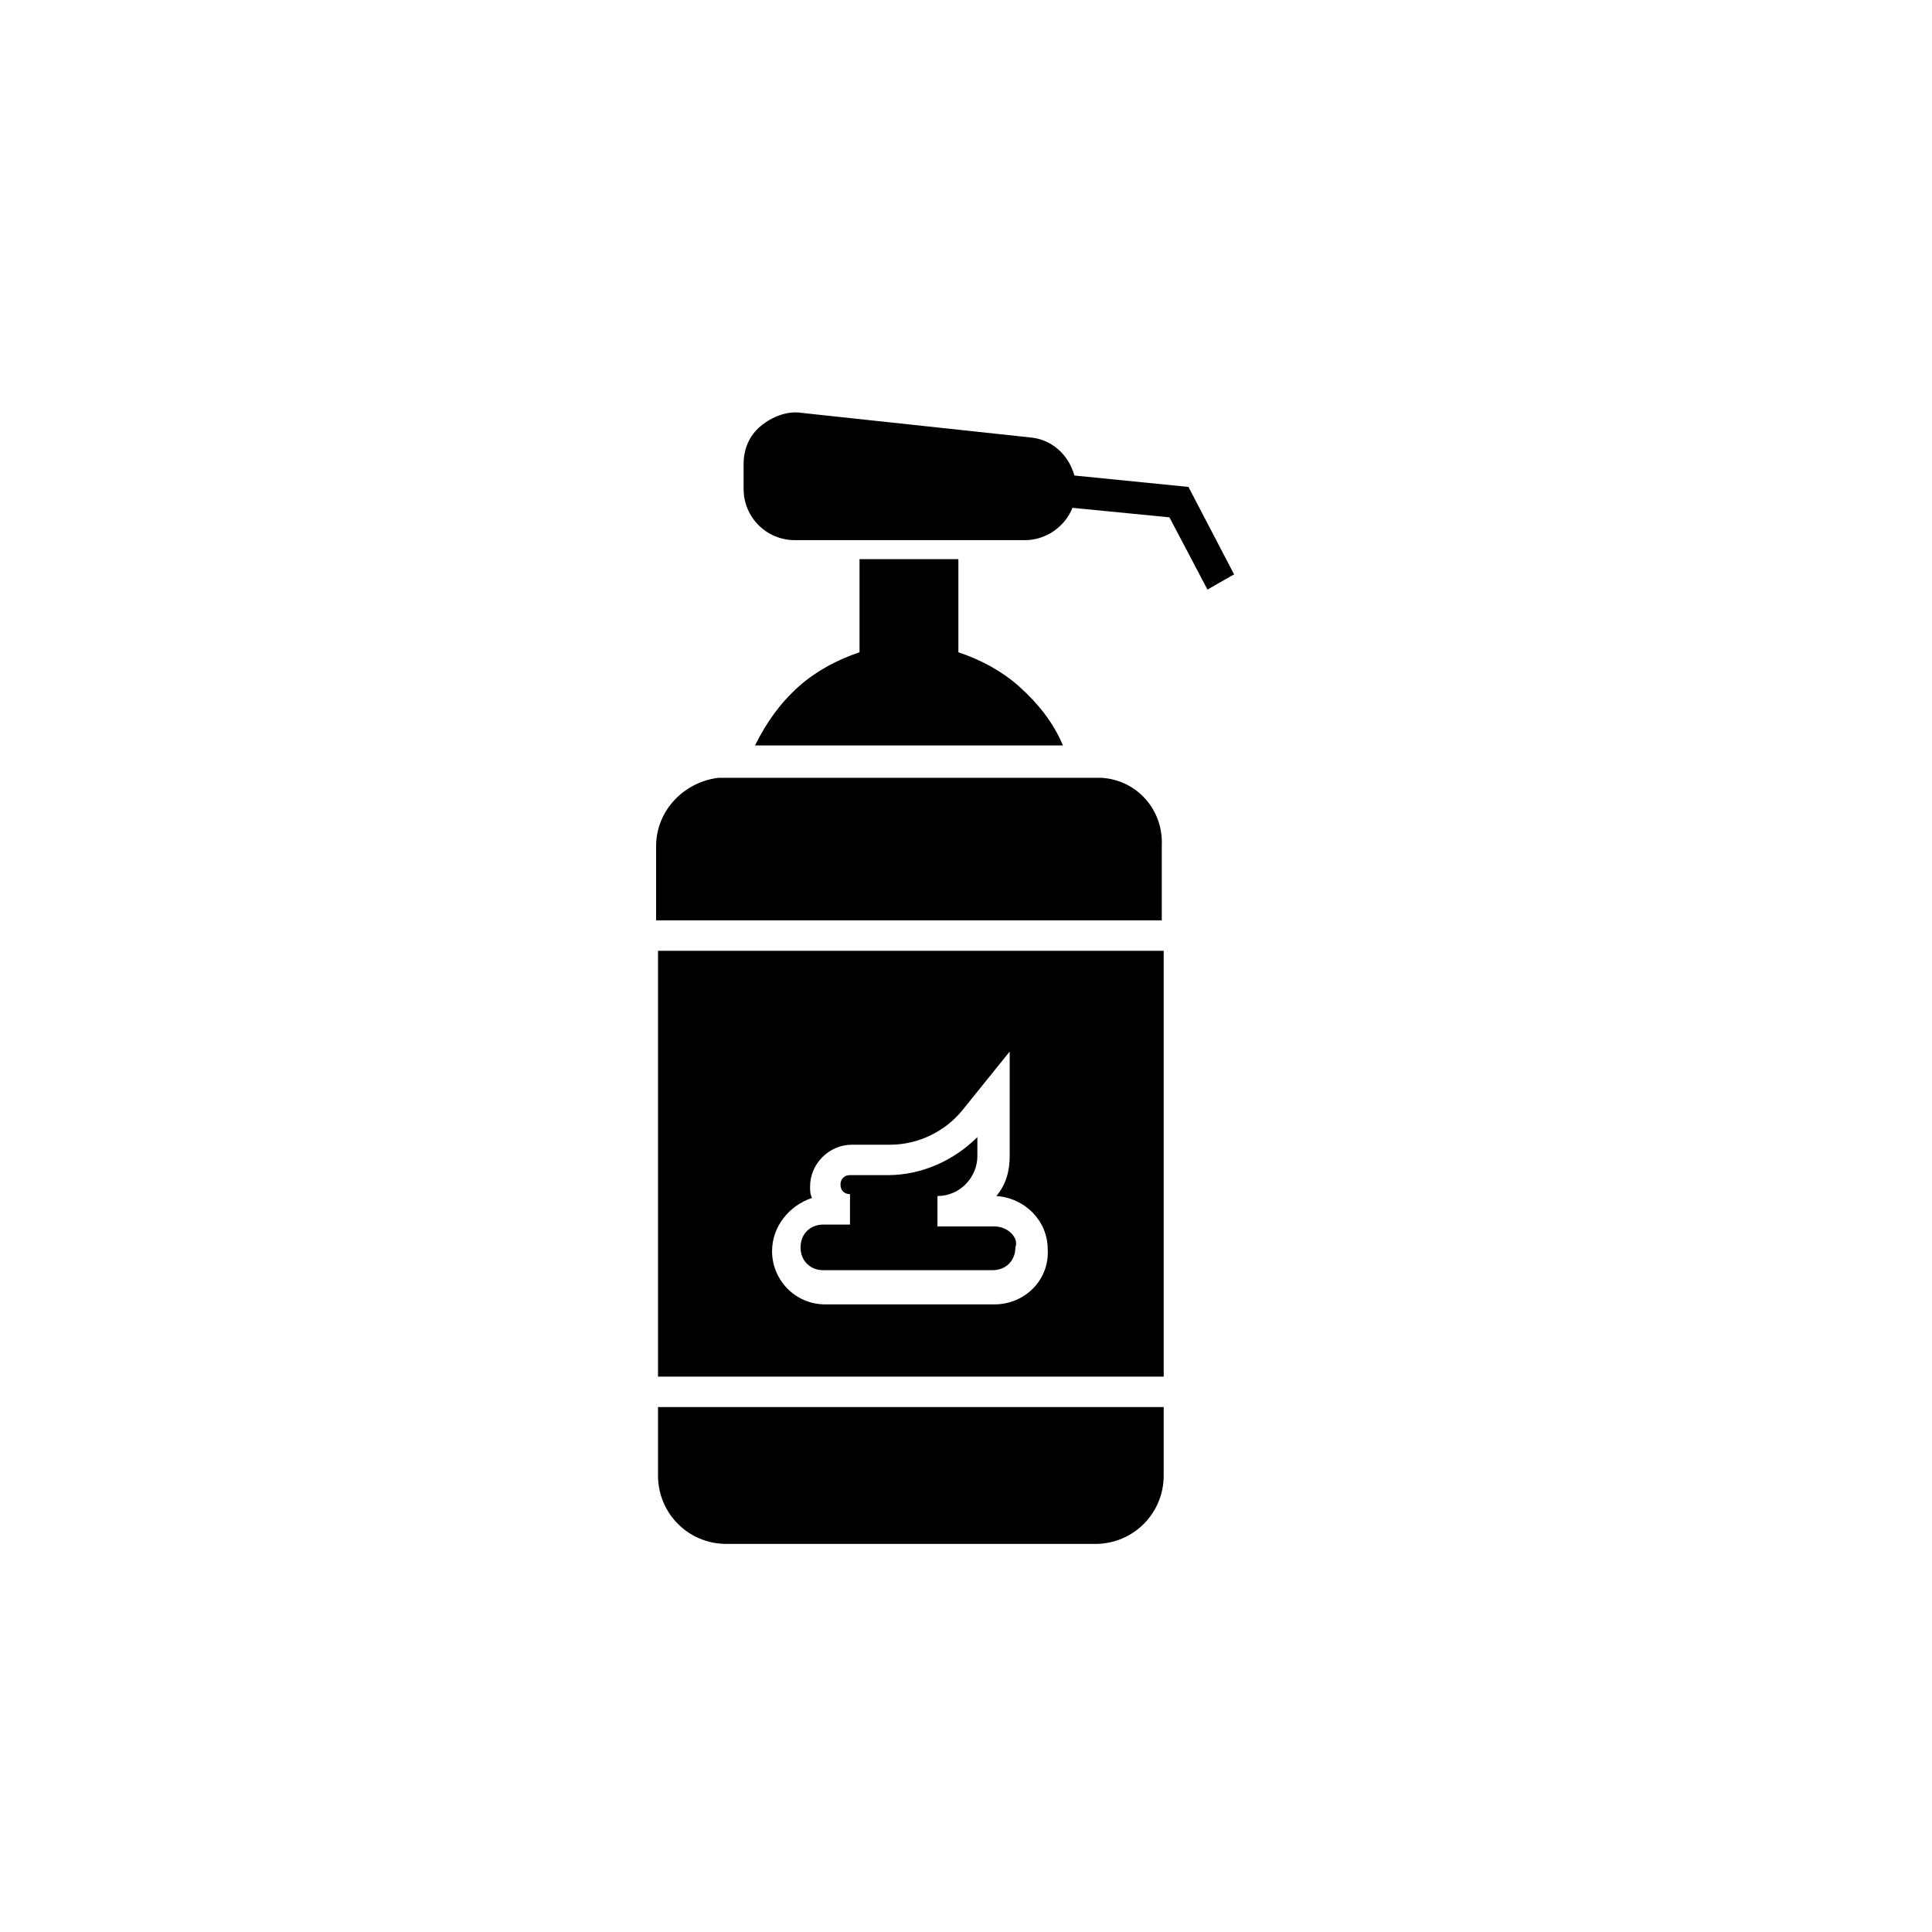
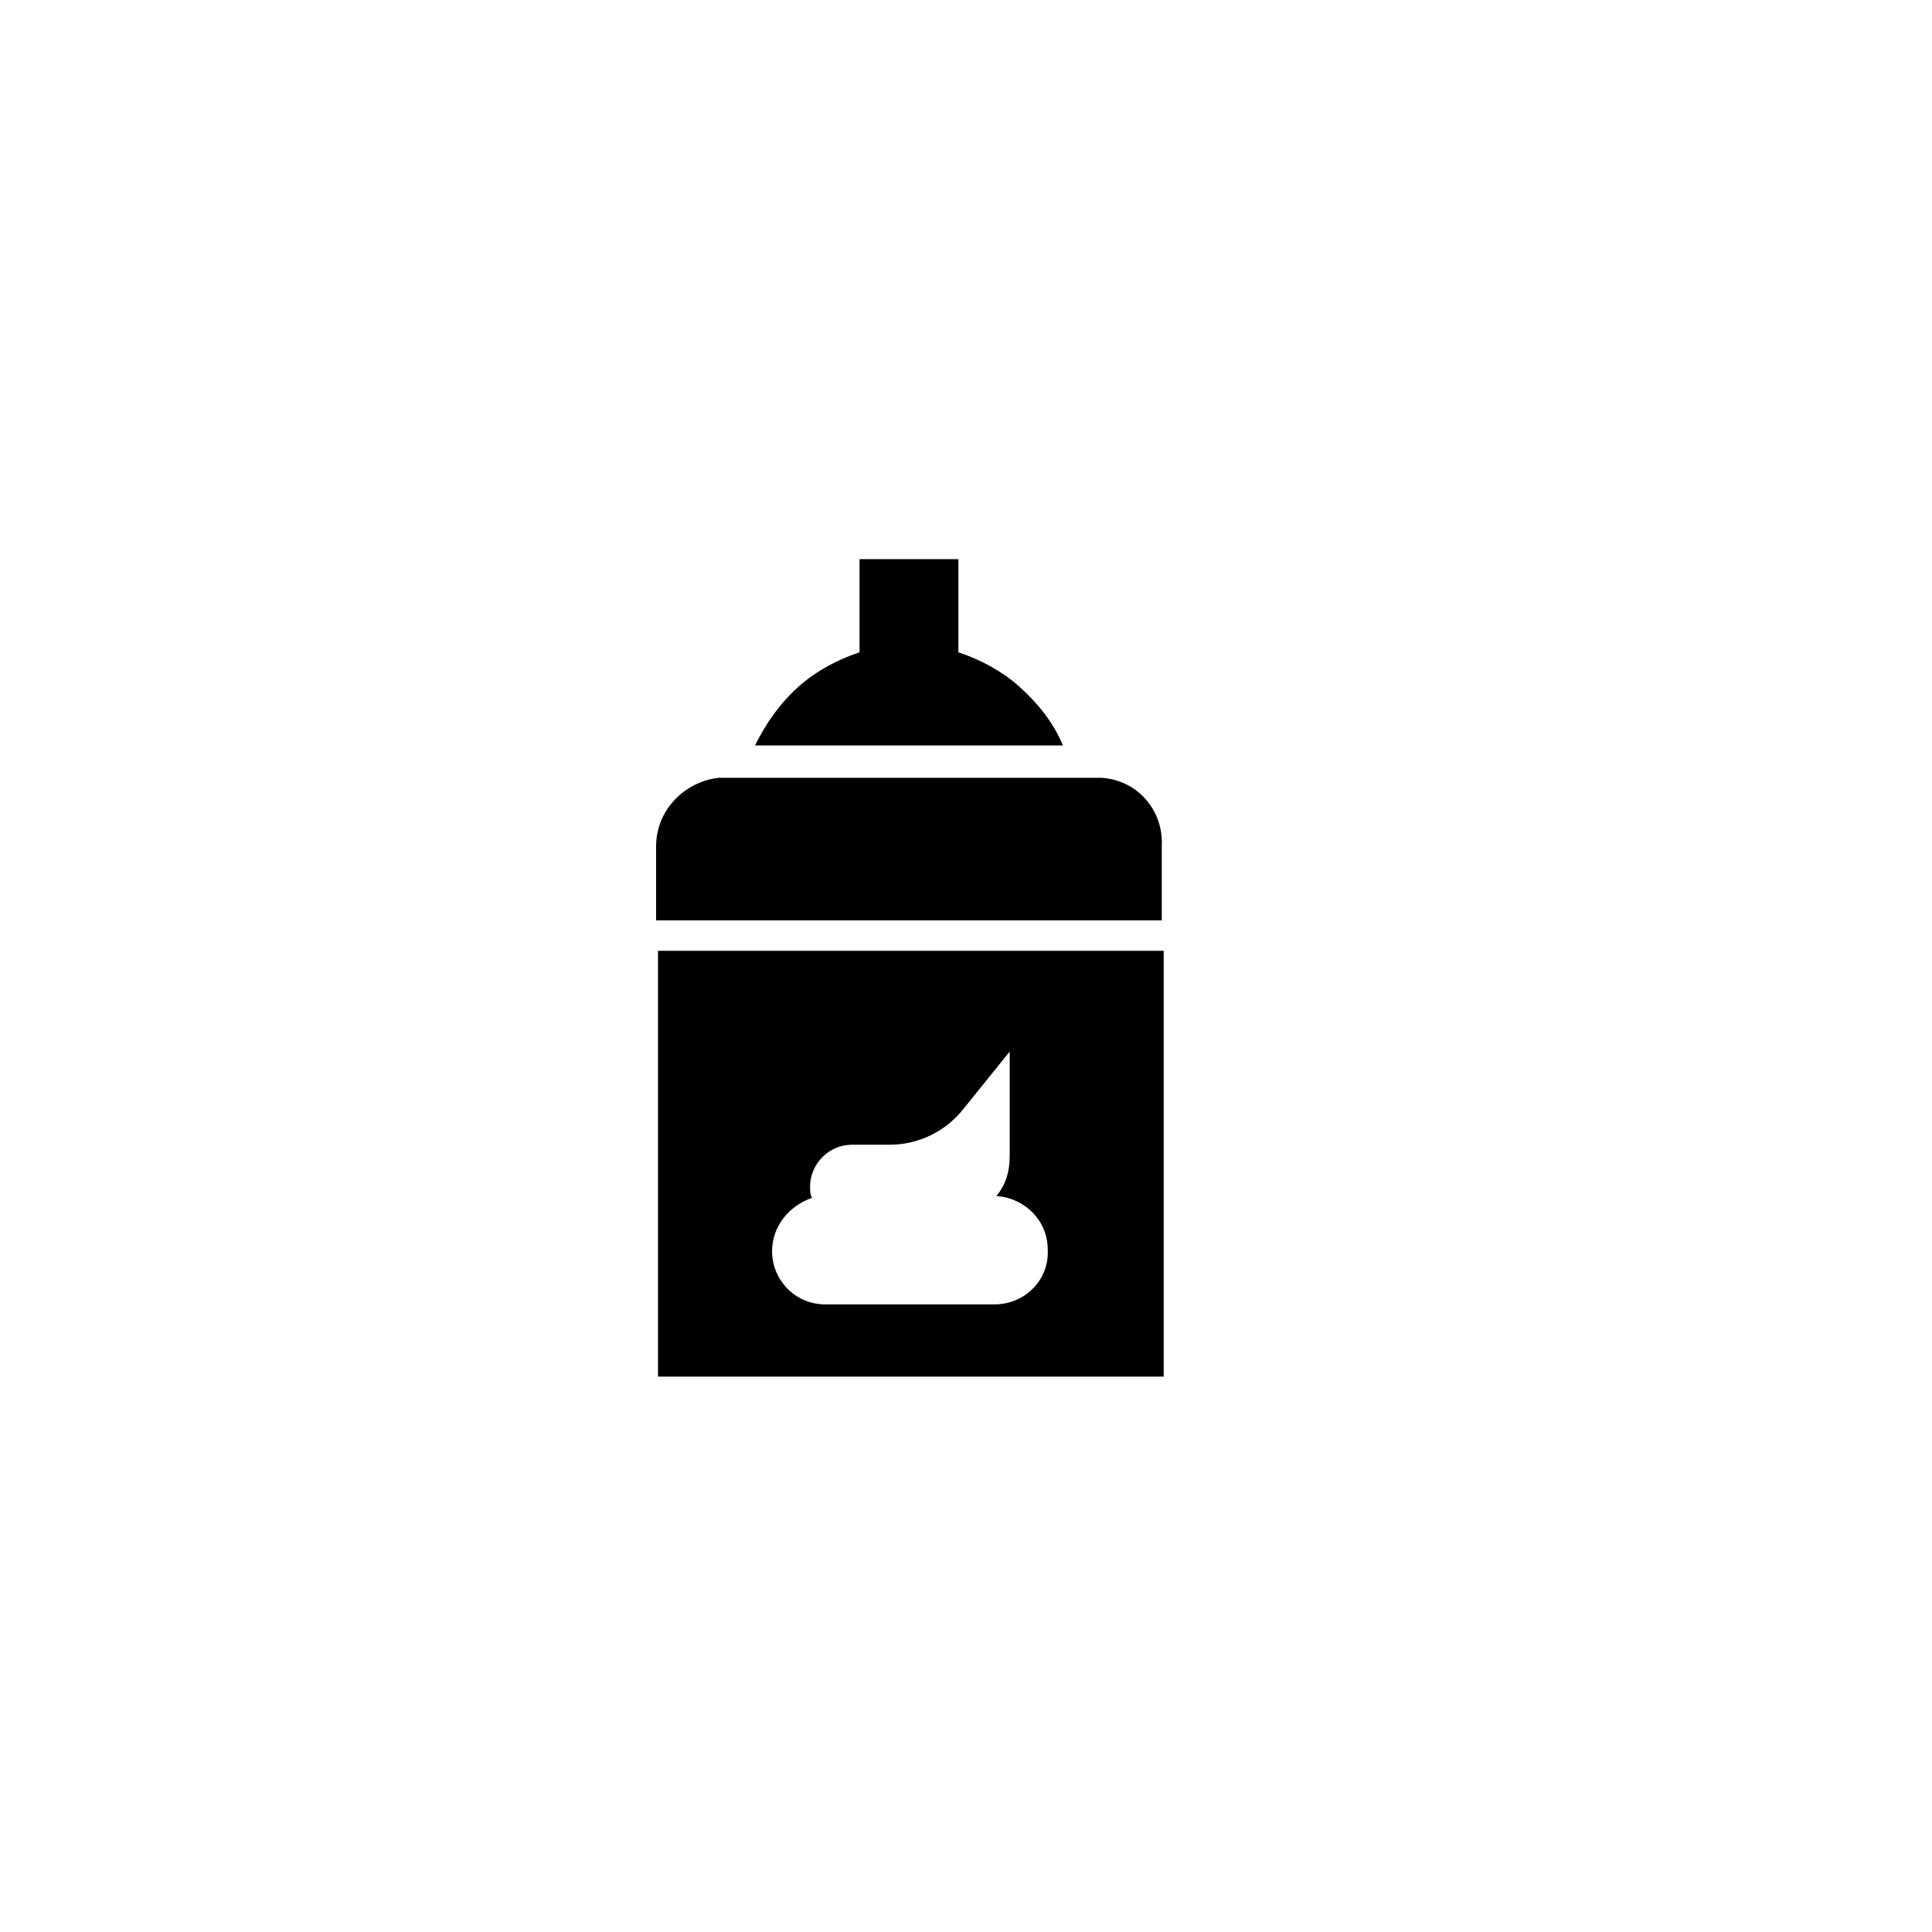
<svg xmlns="http://www.w3.org/2000/svg" fill="#000000" width="800px" height="800px" version="1.1" viewBox="144 144 512 512">
  <g>
-     <path d="m458.95 273.04-30.23-3.023c-1.512-5.543-6.047-9.574-11.586-10.078l-60.961-6.551c-3.527-0.504-7.559 1.008-10.578 3.527-3.023 2.519-4.535 6.047-4.535 10.078v6.551c0 7.559 6.047 13.602 13.602 13.602h60.961c5.543 0 10.578-3.527 12.594-8.566l25.695 2.519 10.078 19.145 7.055-4.031z" />
-     <path d="m407.55 469.02h-15.113v-8.062c6.047 0 10.578-5.039 10.578-10.578v-5.039c-6.047 6.047-14.609 10.078-23.68 10.078h-10.078c-1.512 0-2.519 1.008-2.519 2.519s1.008 2.519 2.519 2.519v8.062h-7.055c-3.527 0-6.047 2.519-6.047 6.047s2.519 6.047 6.047 6.047h44.84c3.527 0 6.047-2.519 6.047-6.047 1.012-2.523-2.012-5.547-5.539-5.547z" />
    <path d="m452.39 395.97h-134.01v112.85h134.01zm-44.84 93.707h-44.84c-8.062 0-14.105-6.551-14.105-14.105 0-6.551 4.535-12.09 10.578-14.105-0.504-1.008-0.504-2.016-0.504-3.023 0-6.047 5.039-11.082 11.082-11.082h10.078c7.559 0 14.609-3.527 19.145-9.07l12.594-15.617v27.711c0 4.031-1.008 7.559-3.527 10.578 7.559 0.504 13.602 6.551 13.602 14.105 0.512 8.062-6.039 14.609-14.102 14.609z" />
-     <path d="m318.38 516.88v18.137c0 10.078 8.062 18.137 18.137 18.137h97.738c10.078 0 18.137-8.062 18.137-18.137v-18.137z" />
    <path d="m435.77 350.12h-101.27c-9.07 1.008-16.625 8.566-16.625 18.137v19.648h134.01v-19.648c0.504-9.57-6.551-17.633-16.121-18.137z" />
    <path d="m425.69 341.55c-2.519-6.047-6.551-11.082-11.586-15.617-4.535-4.031-10.078-7.055-16.121-9.07v-24.688h-26.199v24.688c-6.047 2.016-11.586 5.039-16.121 9.07-5.039 4.535-8.566 9.574-11.586 15.617z" />
  </g>
</svg>